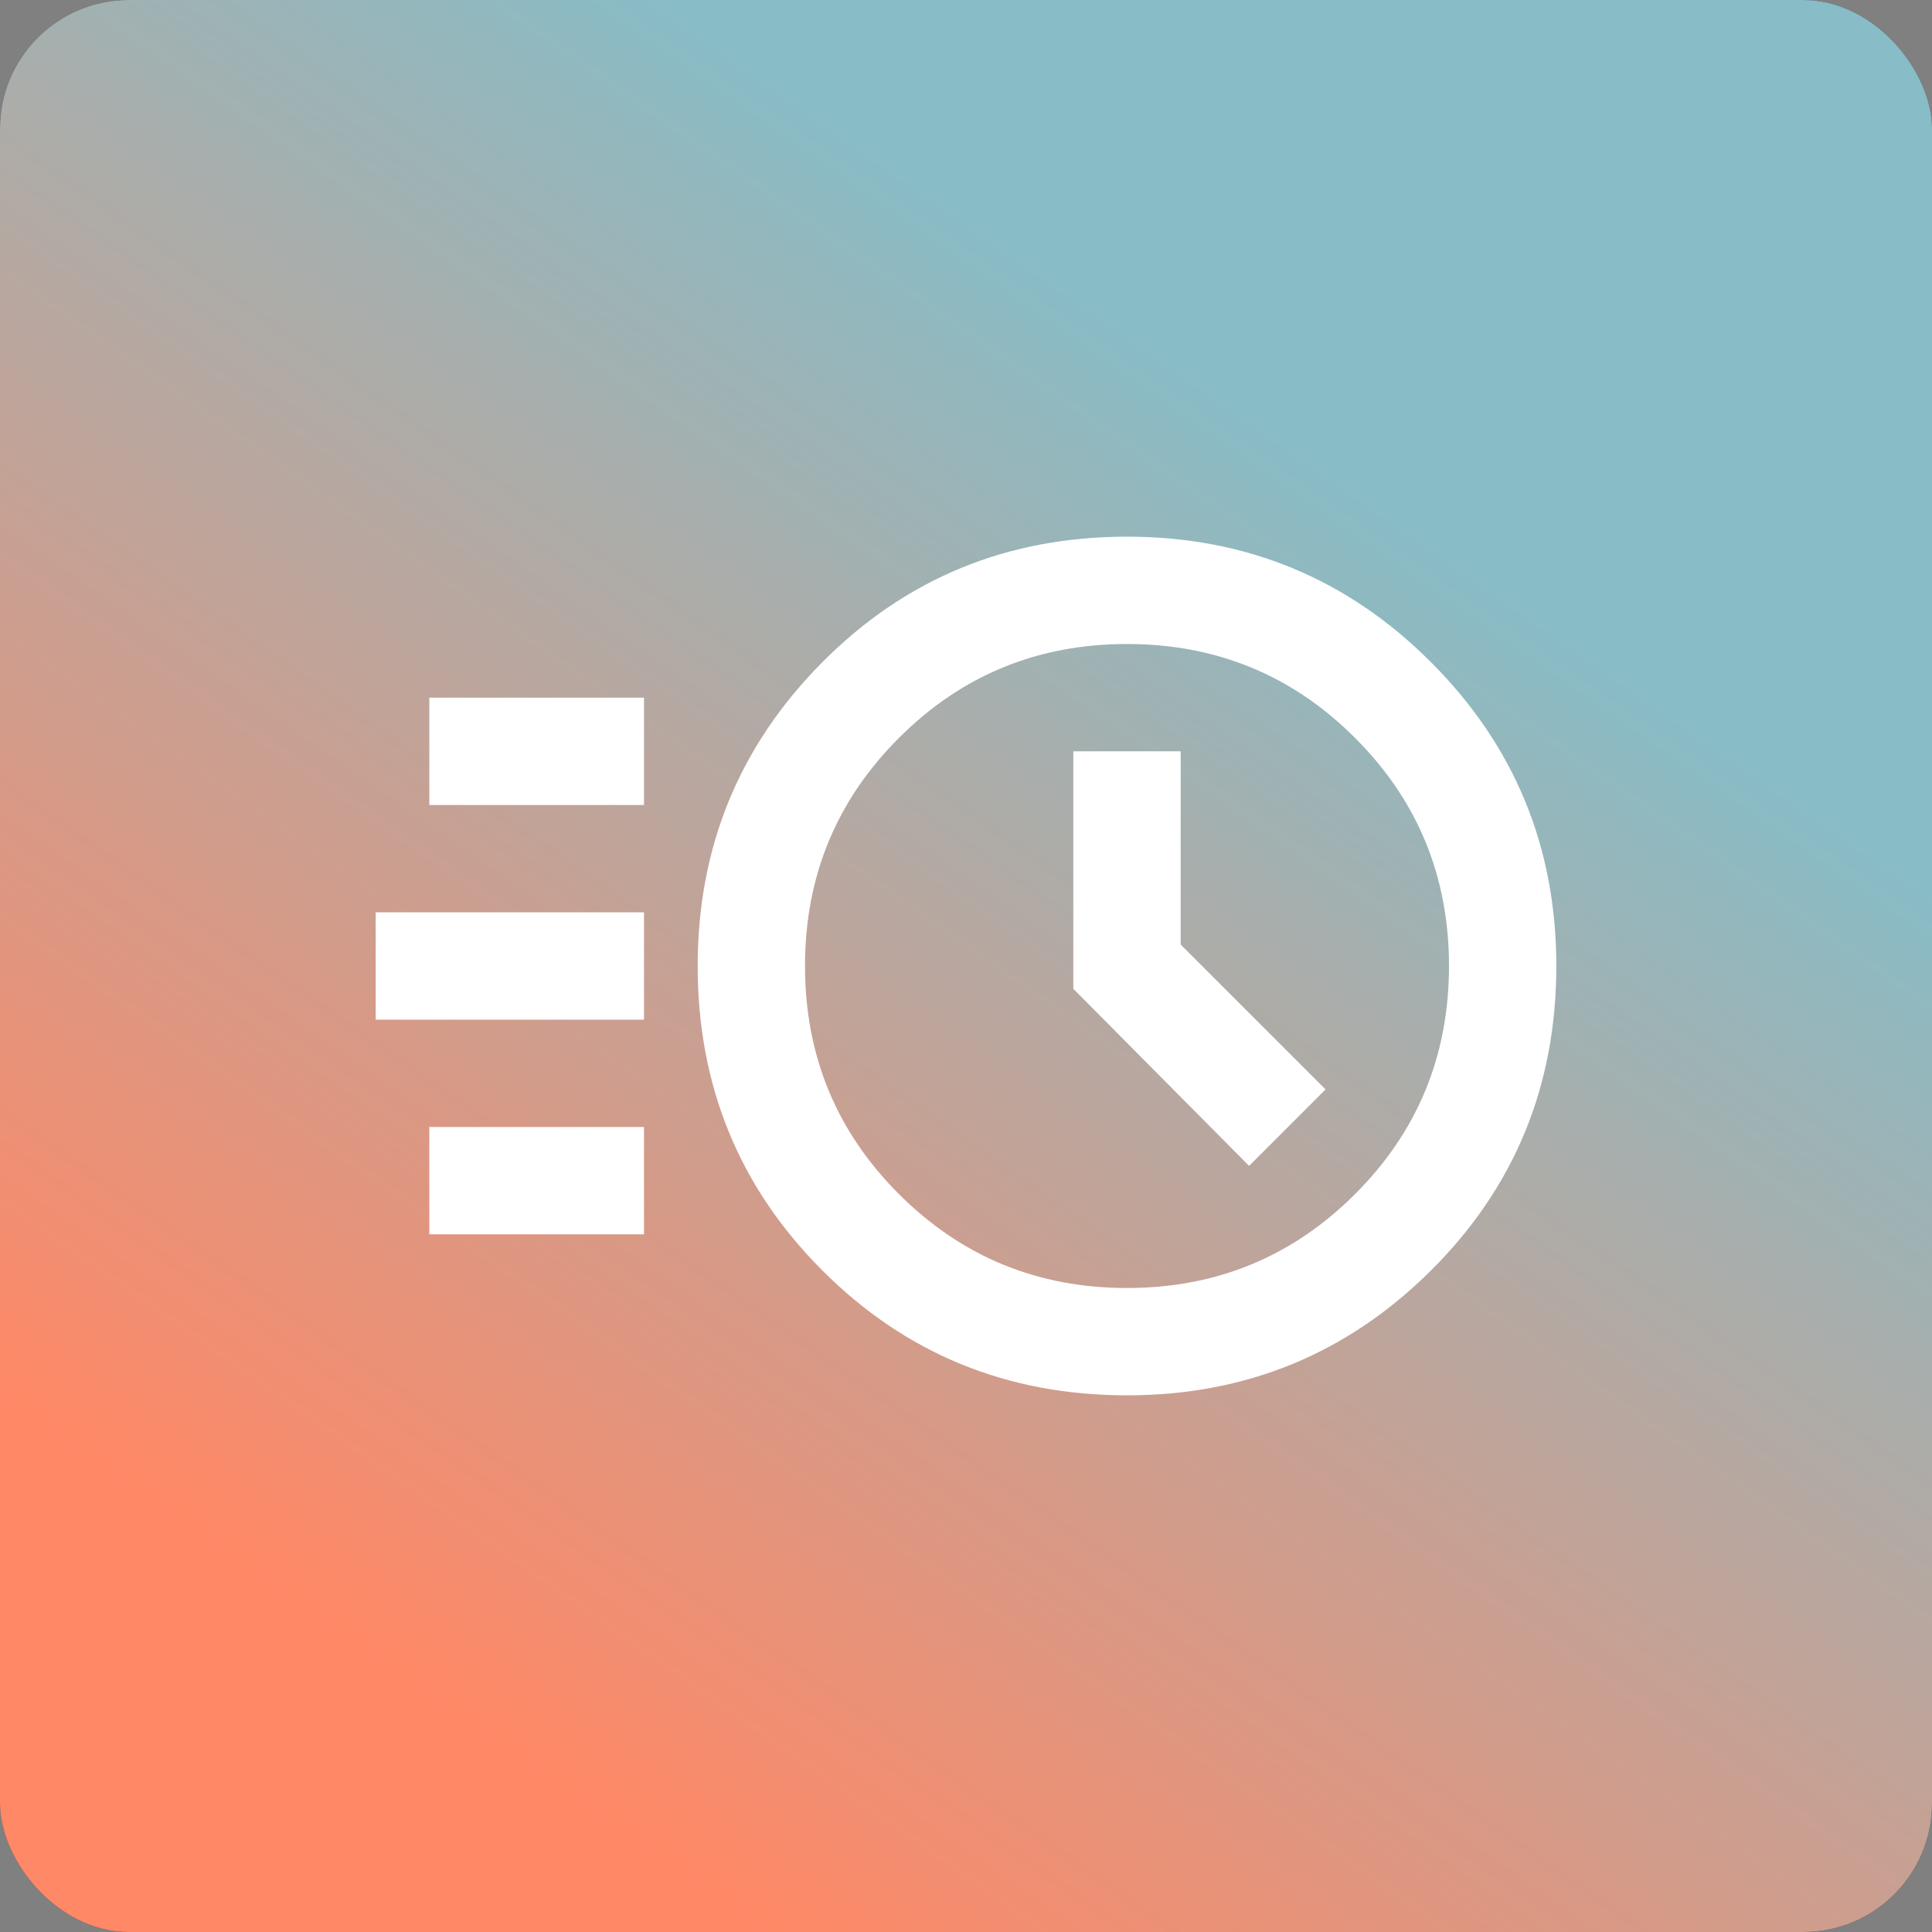
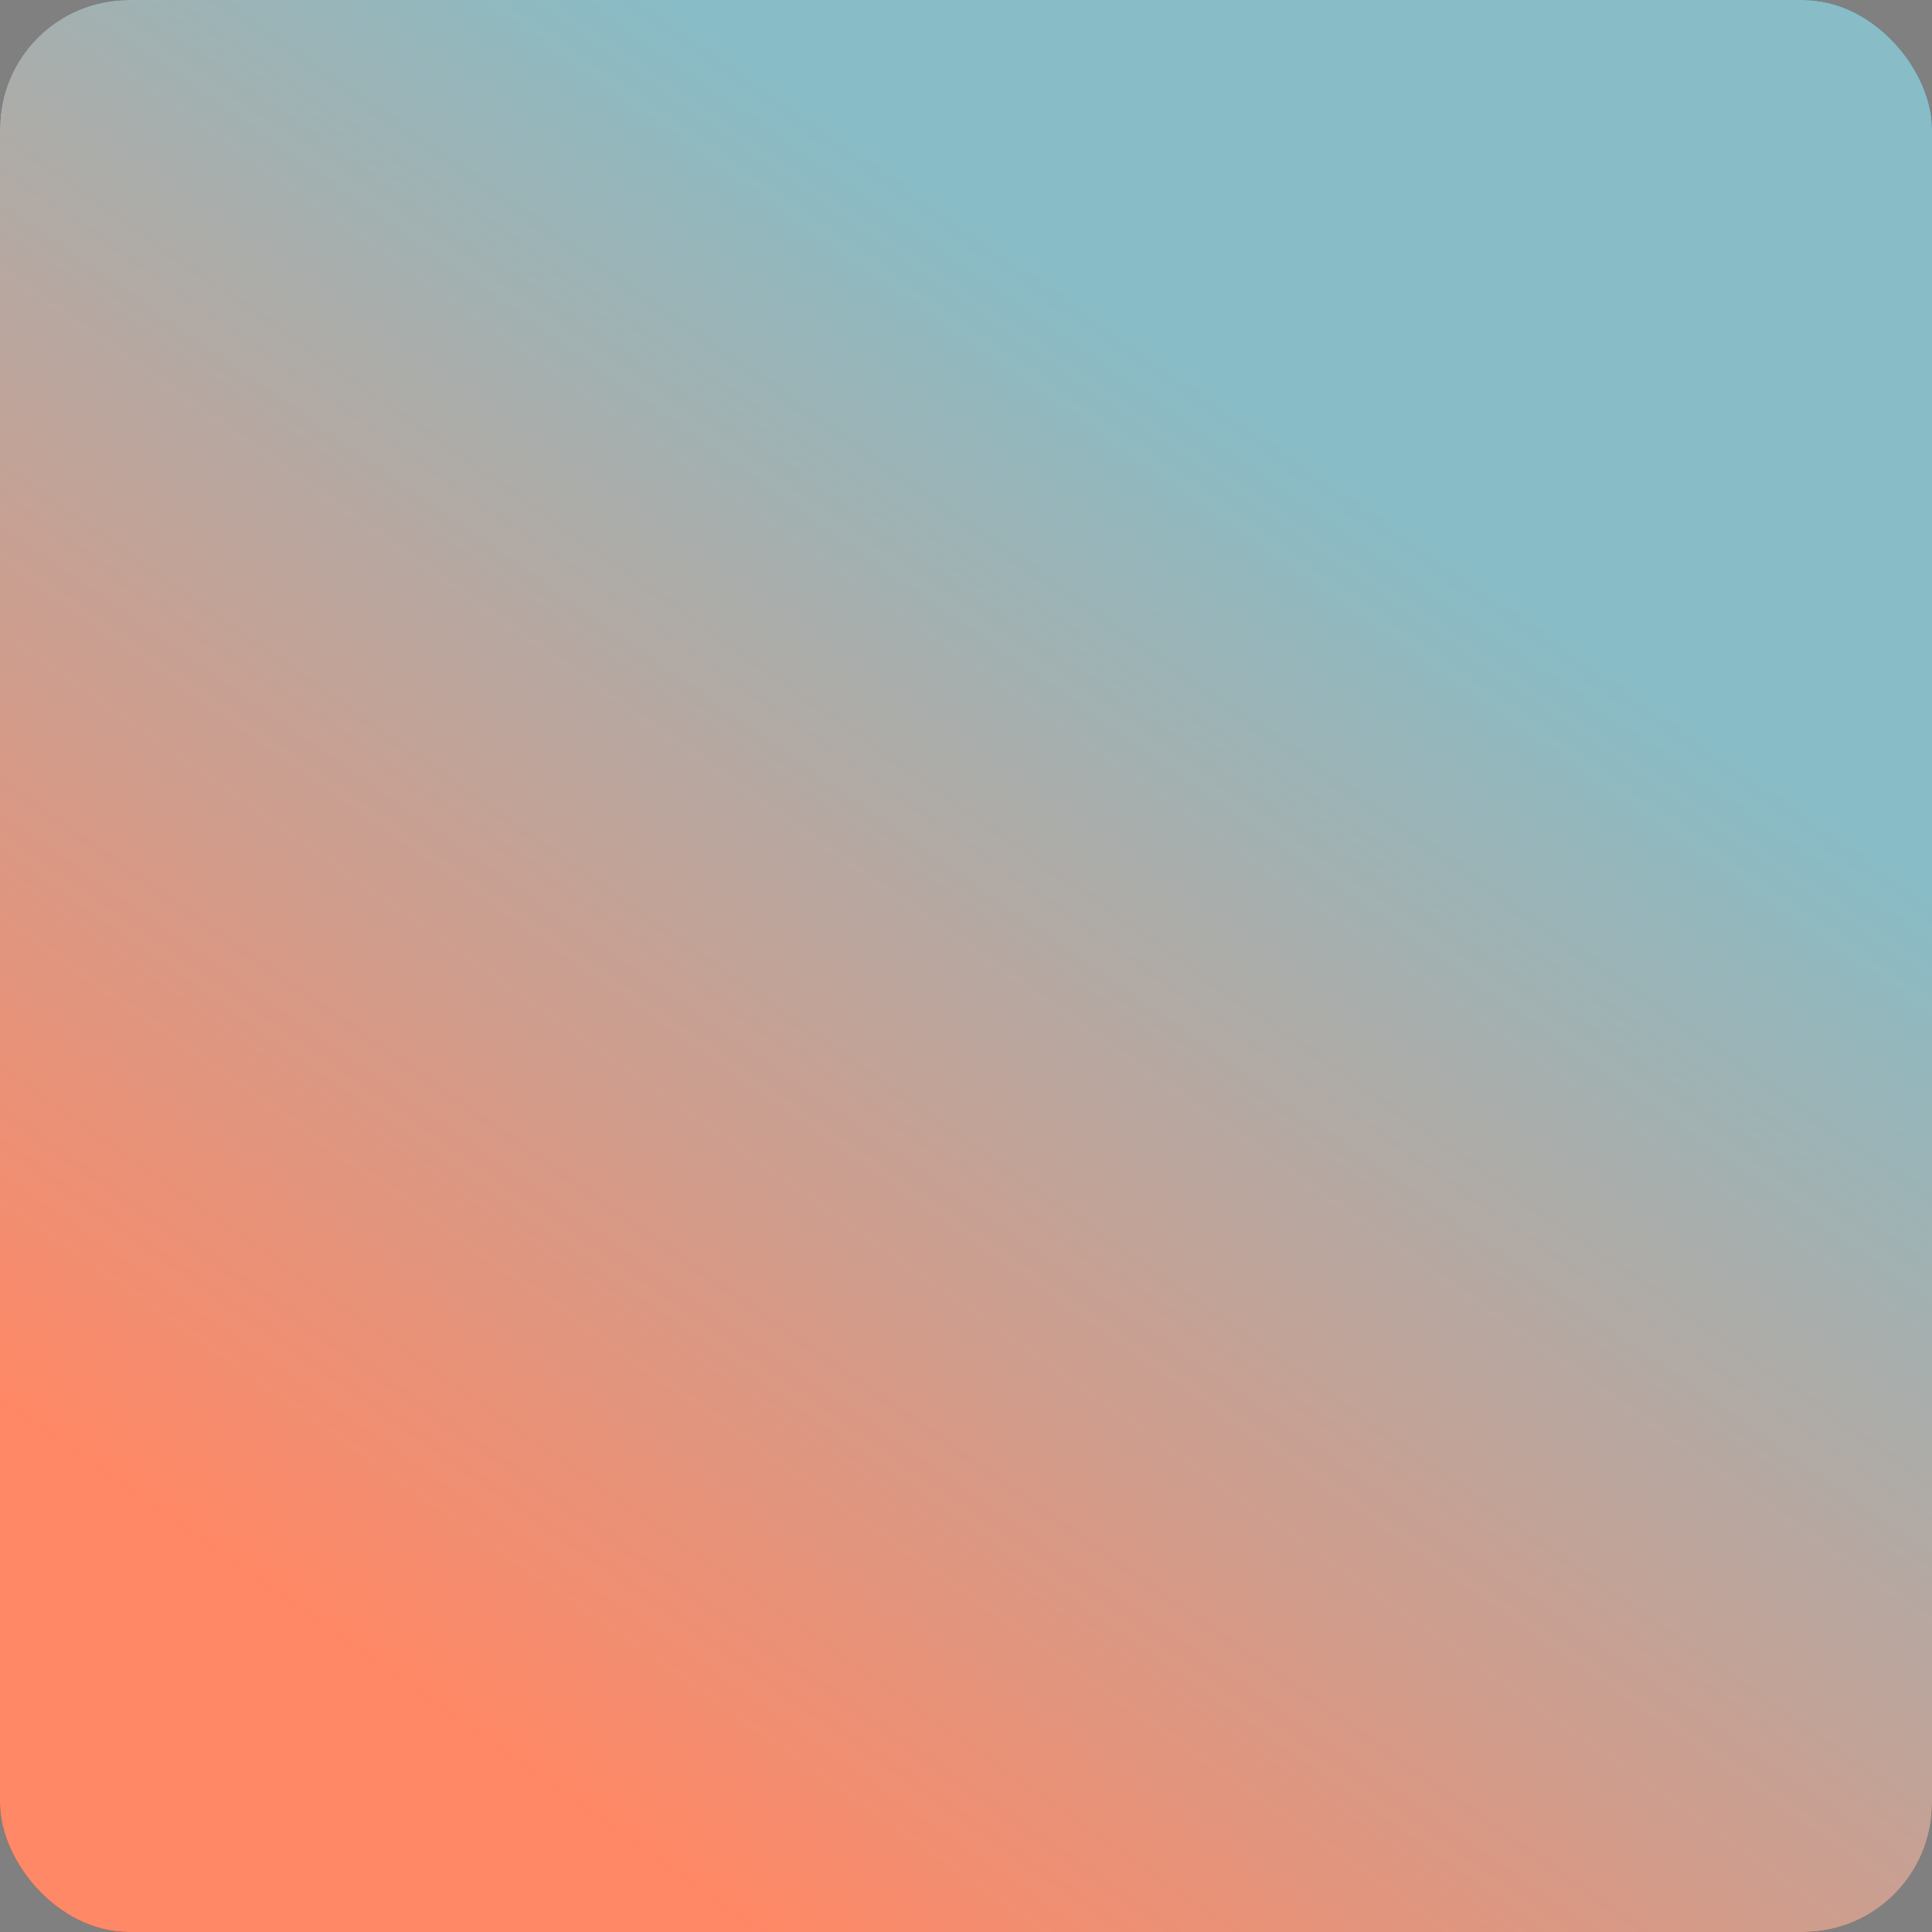
<svg xmlns="http://www.w3.org/2000/svg" width="60" height="60" viewBox="0 0 60 60" fill="none">
  <rect x="0" y="0" width="60" height="60" fill="#808080" stroke="none" />
  <rect width="60" height="60" rx="4" fill="#2C4759" />
  <rect width="60" height="60" rx="4" fill="url(#paint0_linear_4703_4)" />
  <mask id="mask0_4703_4" style="mask-type:alpha" maskUnits="userSpaceOnUse" x="10" y="10" width="40" height="40">
-     <rect x="10" y="10" width="40" height="40" fill="#D9D9D9" />
-   </mask>
+     </mask>
  <g mask="url(#mask0_4703_4)">
-     <path d="M35 43.333C31.278 43.333 28.125 42.042 25.542 39.458C22.958 36.875 21.667 33.722 21.667 30C21.667 26.306 22.958 23.16 25.542 20.562C28.125 17.965 31.278 16.667 35 16.667C38.694 16.667 41.84 17.965 44.438 20.562C47.035 23.16 48.333 26.306 48.333 30C48.333 33.722 47.035 36.875 44.438 39.458C41.84 42.042 38.694 43.333 35 43.333ZM35 40C37.778 40 40.139 39.028 42.083 37.083C44.028 35.139 45 32.778 45 30C45 27.222 44.028 24.861 42.083 22.917C40.139 20.972 37.778 20 35 20C32.222 20 29.861 20.972 27.917 22.917C25.972 24.861 25 27.222 25 30C25 32.778 25.972 35.139 27.917 37.083C29.861 39.028 32.222 40 35 40ZM38.792 36.208L41.167 33.833L36.667 29.333V23.333H33.333V30.708L38.792 36.208ZM13.333 25V21.667H20V25H13.333ZM11.667 31.667V28.333H20V31.667H11.667ZM13.333 38.333V35H20V38.333H13.333Z" fill="white" />
+     <path d="M35 43.333C31.278 43.333 28.125 42.042 25.542 39.458C22.958 36.875 21.667 33.722 21.667 30C21.667 26.306 22.958 23.16 25.542 20.562C28.125 17.965 31.278 16.667 35 16.667C38.694 16.667 41.84 17.965 44.438 20.562C47.035 23.16 48.333 26.306 48.333 30C48.333 33.722 47.035 36.875 44.438 39.458C41.84 42.042 38.694 43.333 35 43.333ZM35 40C37.778 40 40.139 39.028 42.083 37.083C45 27.222 44.028 24.861 42.083 22.917C40.139 20.972 37.778 20 35 20C32.222 20 29.861 20.972 27.917 22.917C25.972 24.861 25 27.222 25 30C25 32.778 25.972 35.139 27.917 37.083C29.861 39.028 32.222 40 35 40ZM38.792 36.208L41.167 33.833L36.667 29.333V23.333H33.333V30.708L38.792 36.208ZM13.333 25V21.667H20V25H13.333ZM11.667 31.667V28.333H20V31.667H11.667ZM13.333 38.333V35H20V38.333H13.333Z" fill="white" />
  </g>
  <defs>
    <linearGradient id="paint0_linear_4703_4" x1="41.603" y1="-4.814" x2="5.127" y2="47.31" gradientUnits="userSpaceOnUse">
      <stop offset="0.25" stop-color="#88BCC6" />
      <stop offset="1" stop-color="#FF8866" />
    </linearGradient>
  </defs>
</svg>